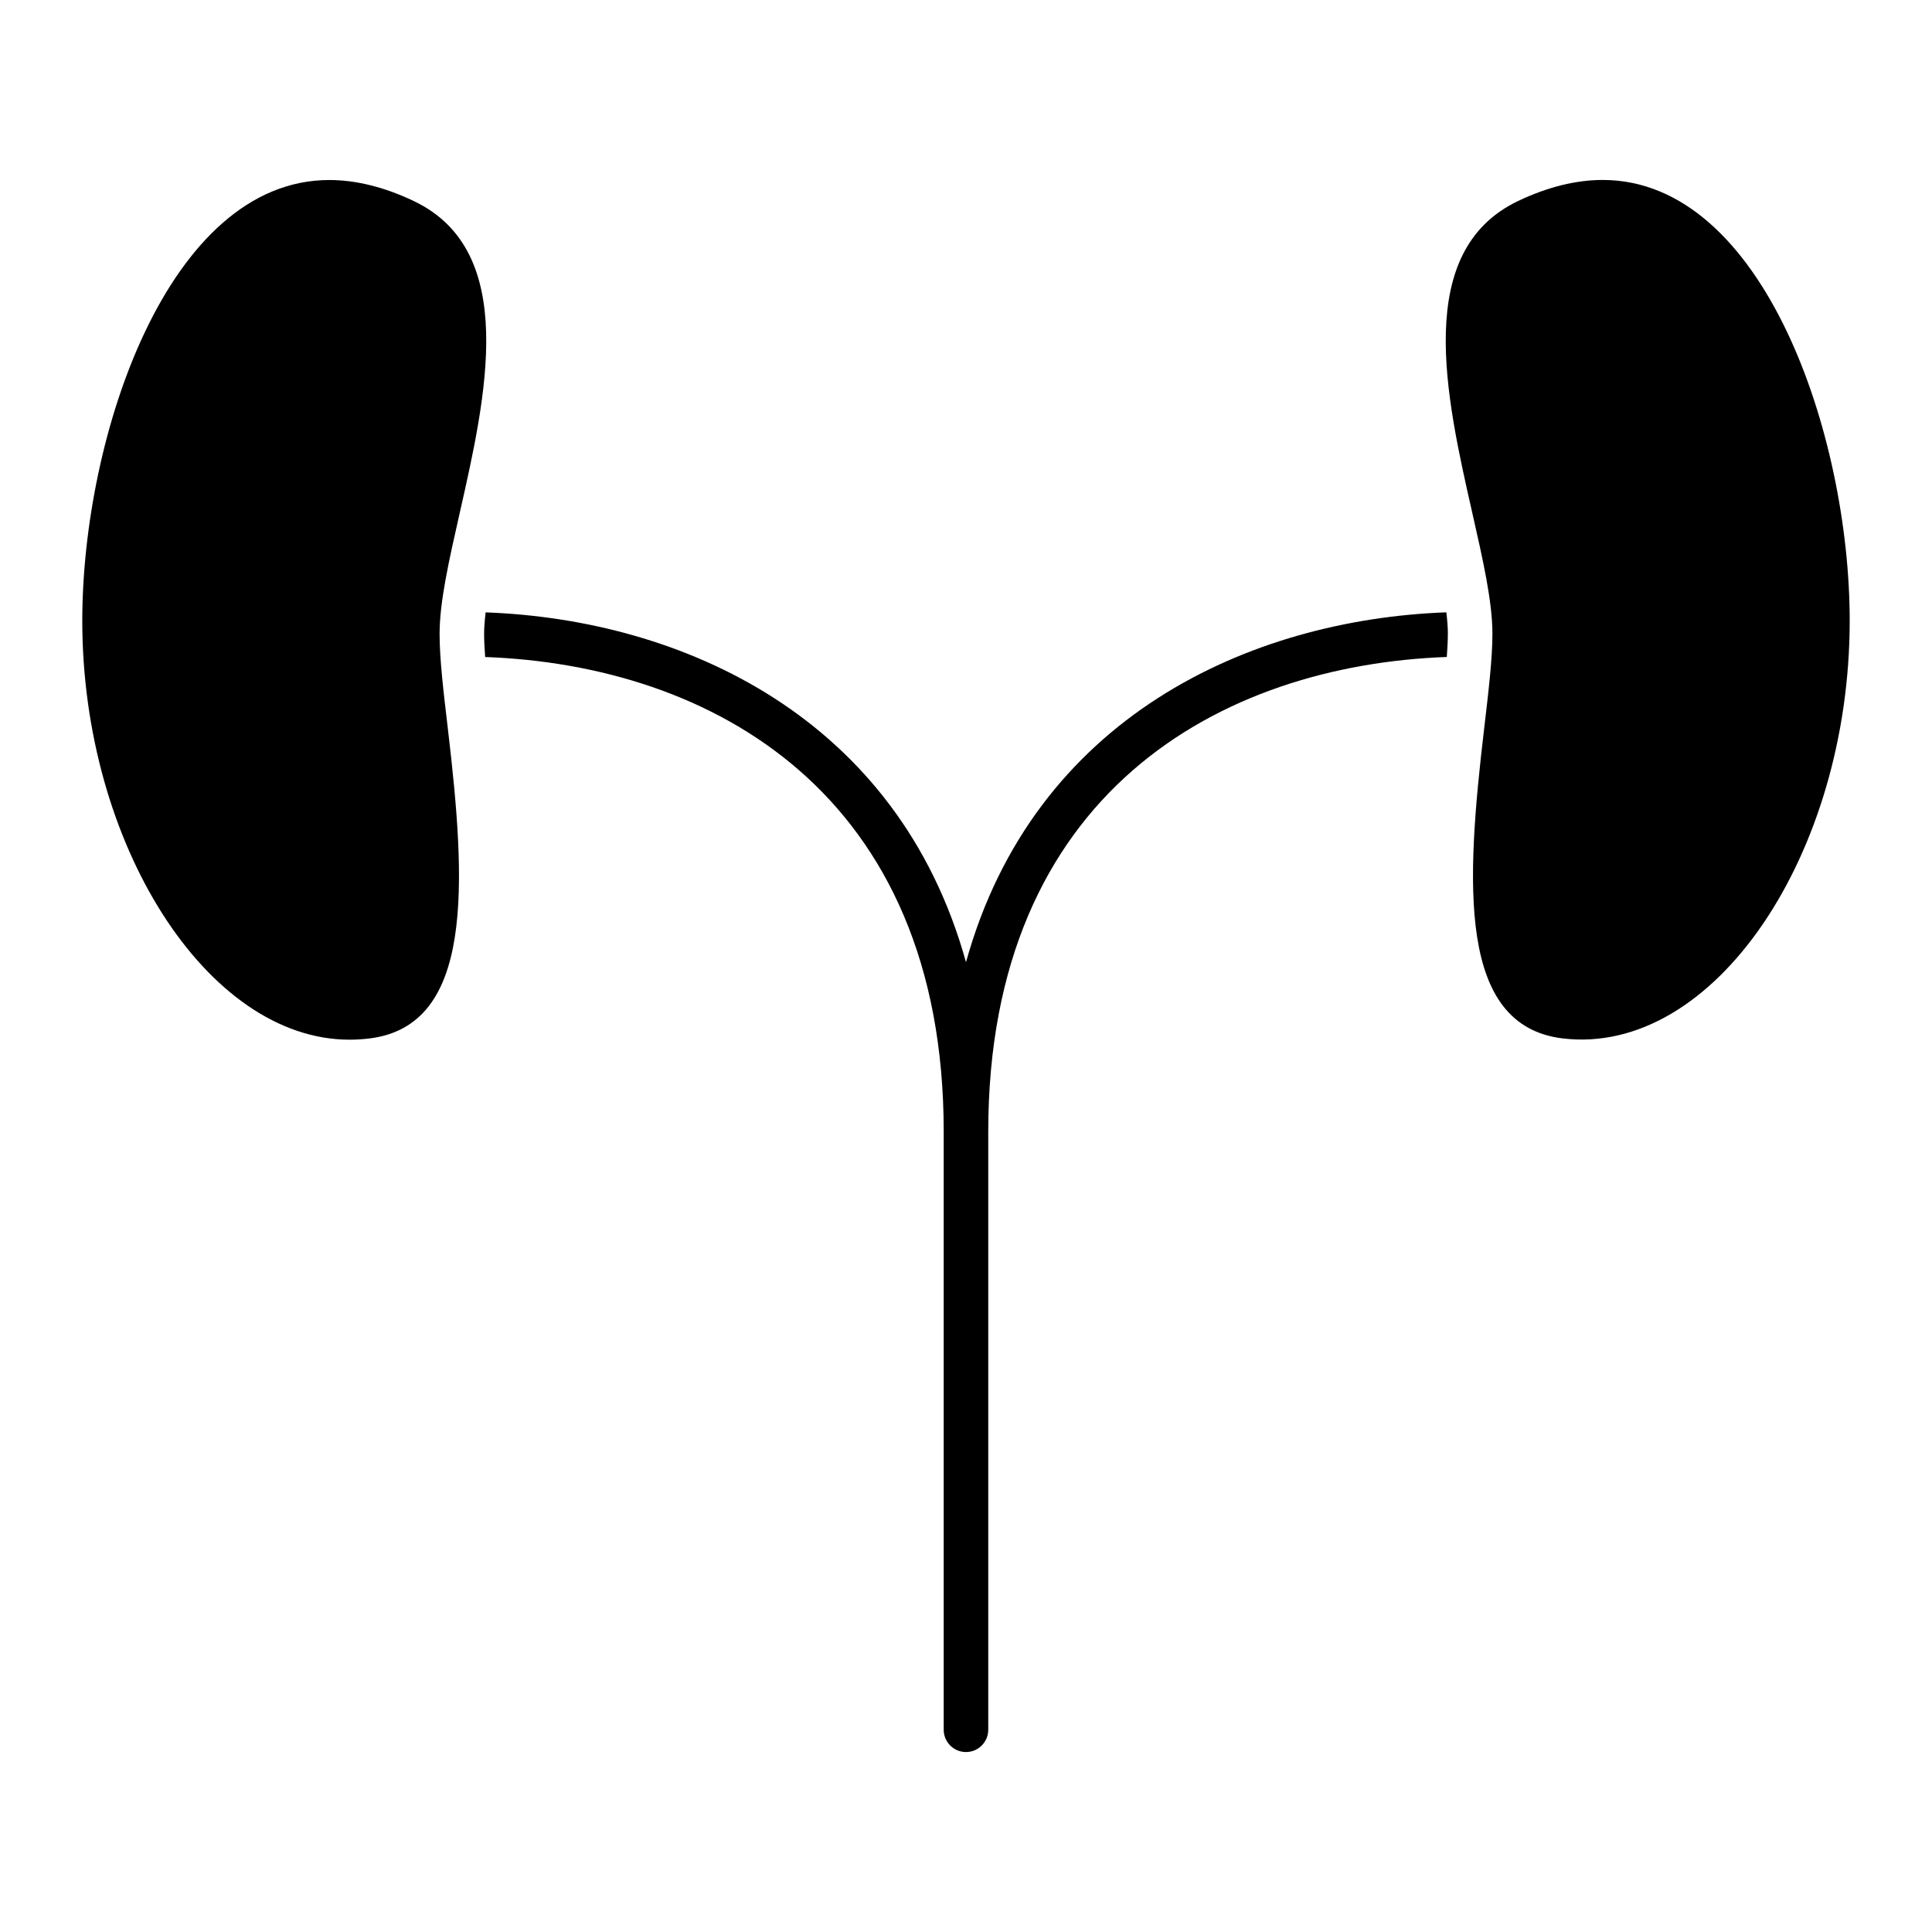
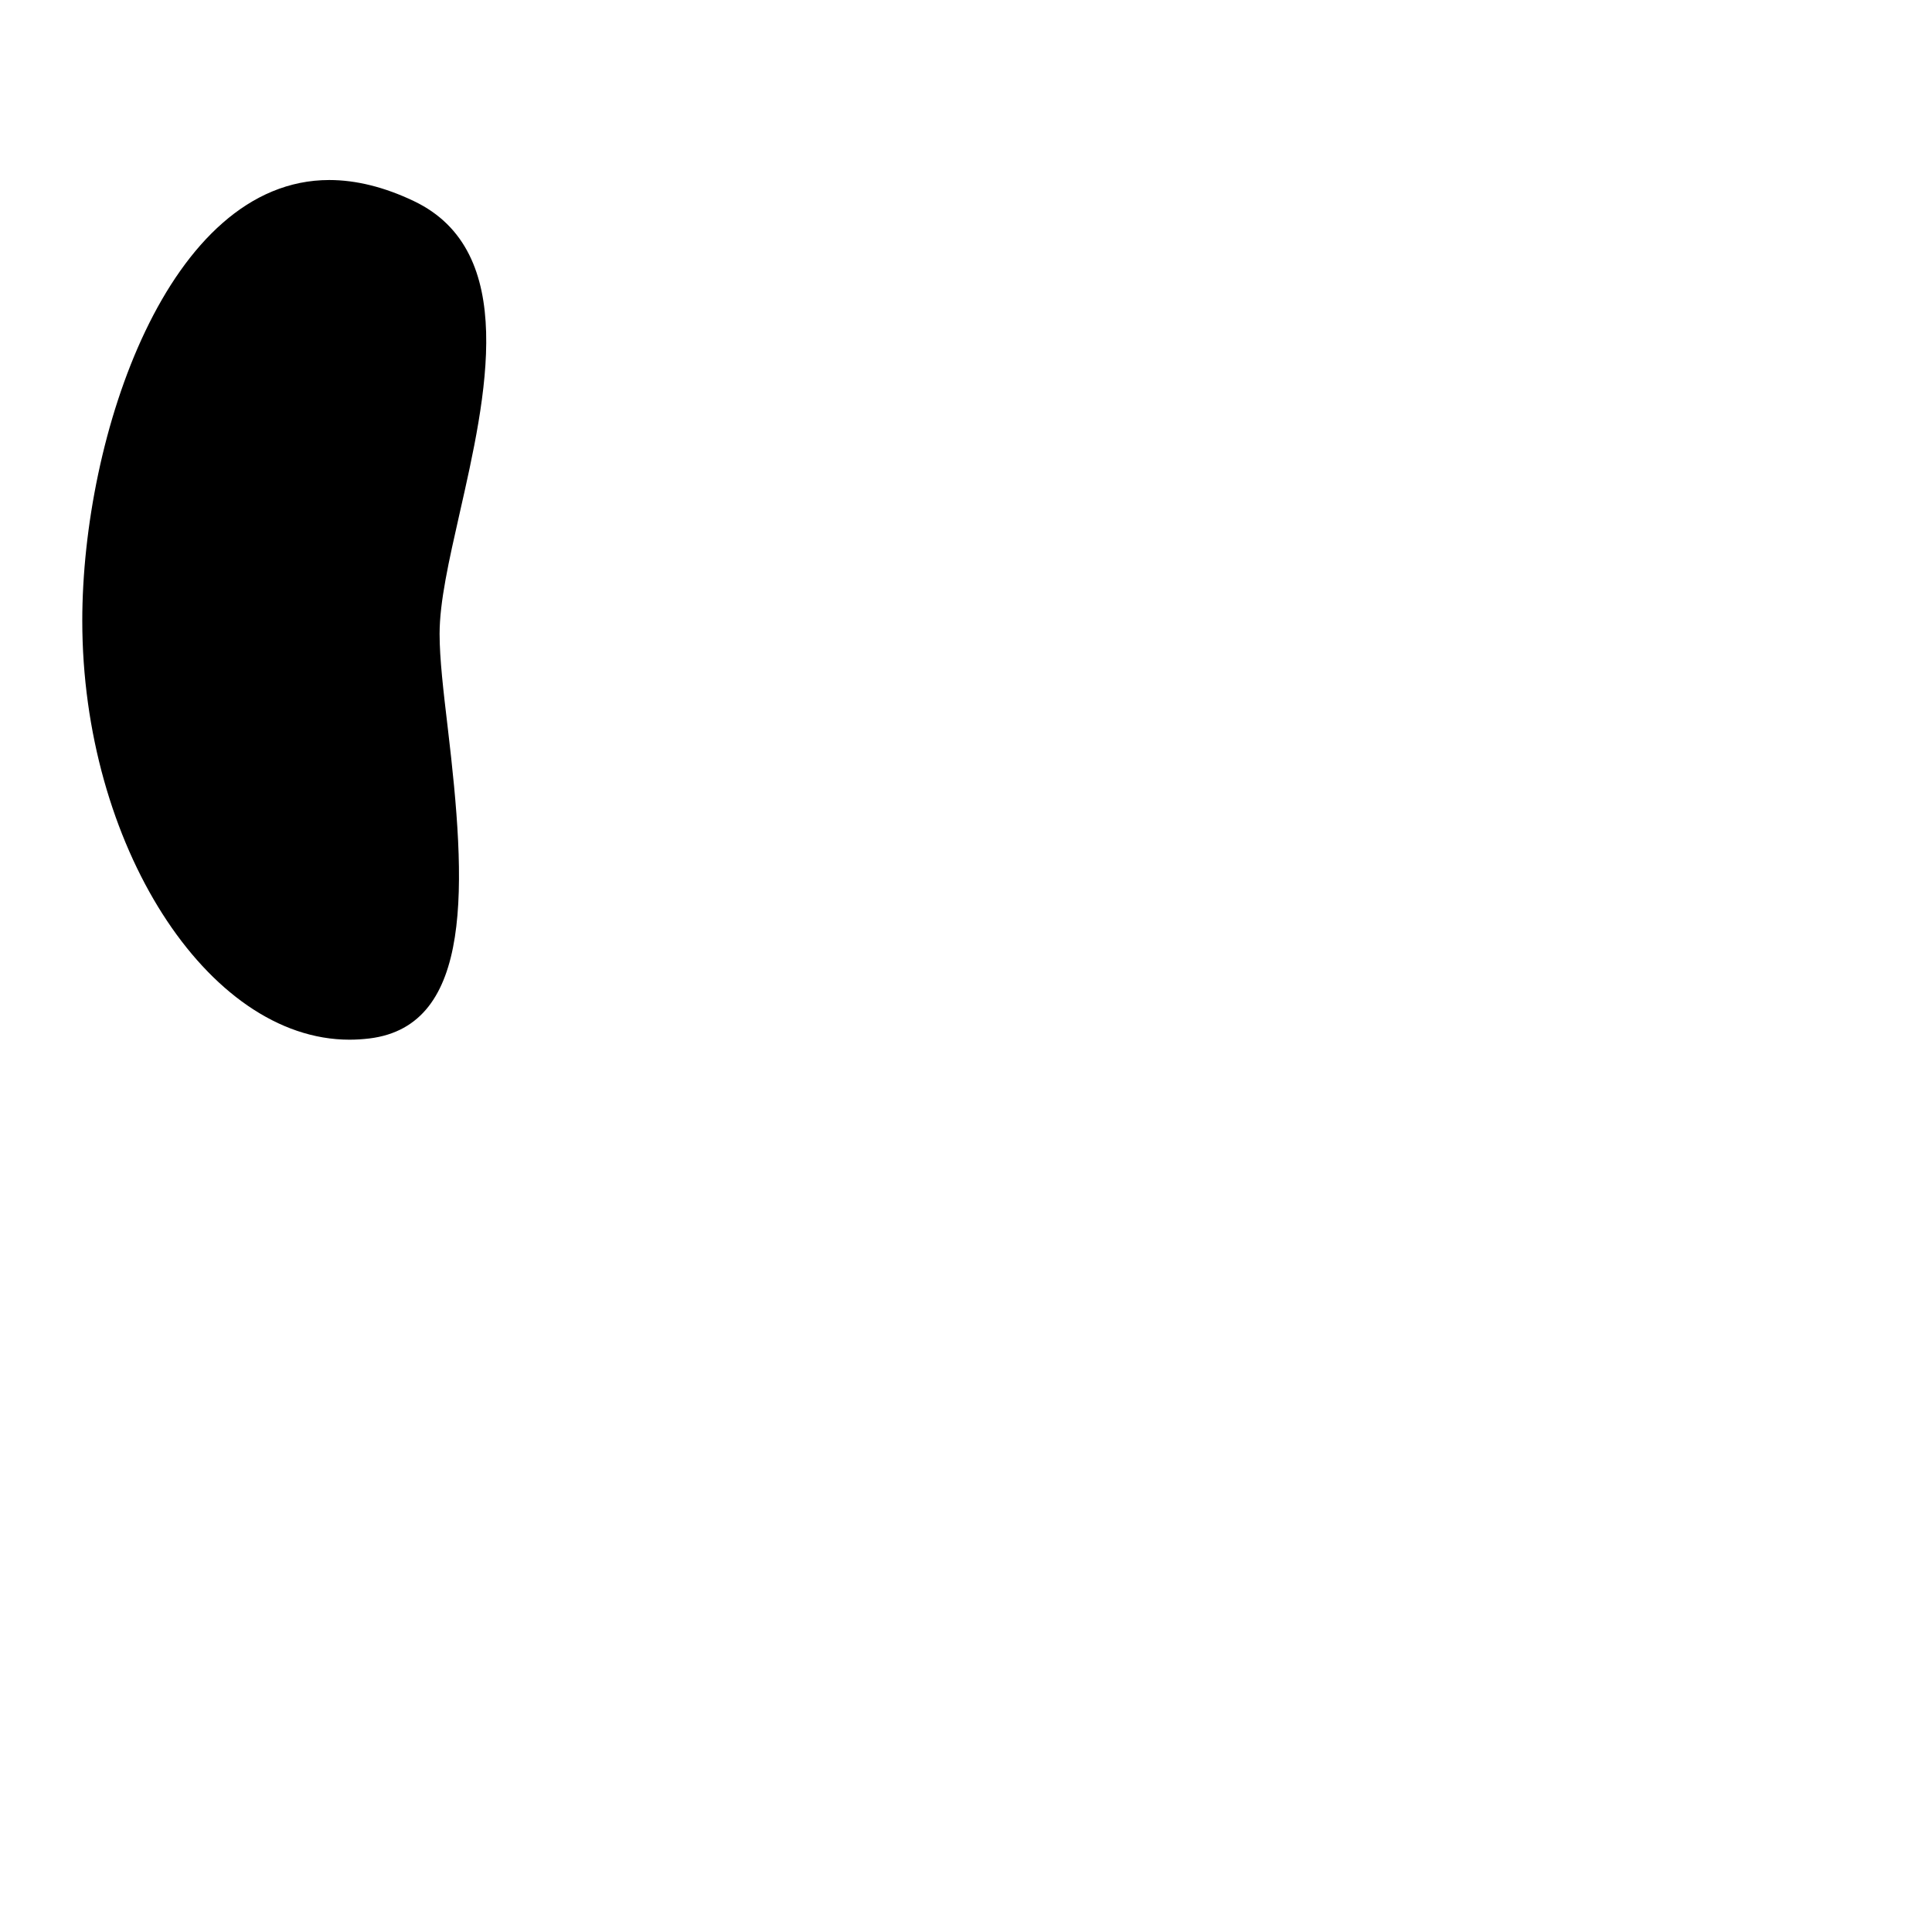
<svg xmlns="http://www.w3.org/2000/svg" fill="#000000" width="800px" height="800px" version="1.1" viewBox="144 144 512 512">
  <g>
-     <path d="m558.1 419.19c40.133 4.816 76.09-48.805 76.09-110.7 0-48.973-22.758-116.8-65.465-116.8-7.094 0-14.633 1.875-22.41 5.574-27.875 13.273-19.145 51.797-12.121 82.75 2.852 12.586 5.312 23.449 5.312 31.961 0 6.598-1.016 15.137-2.18 25.023-4.906 41.383-7 78.805 20.773 82.191z" />
    <path d="m253.68 197.29c-7.777-3.707-15.312-5.582-22.41-5.582-42.715 0-65.465 67.832-65.465 116.8 0 59.133 33.078 111.01 70.785 111.02 1.754 0 3.519-0.109 5.305-0.324 27.773-3.394 25.68-40.816 20.781-82.184-1.172-9.887-2.18-18.43-2.18-25.023 0-8.508 2.465-19.375 5.312-31.961 7.016-30.953 15.746-69.477-12.129-82.742z" />
-     <path d="m527.7 311.98c0-1.699-0.156-3.637-0.402-5.707-52.137 1.922-109.29 27.773-127.3 92.719-18.012-64.945-75.152-90.797-127.3-92.707-0.242 2.07-0.402 4-0.402 5.707 0 1.812 0.117 3.906 0.277 6.125 59.875 2.156 121.52 35.977 121.52 125.79v158.5c0 3.258 2.644 5.902 5.902 5.902s5.902-2.644 5.902-5.902v-158.51c0-89.812 61.645-123.63 121.52-125.79 0.16-2.223 0.277-4.316 0.277-6.129z" />
  </g>
</svg>